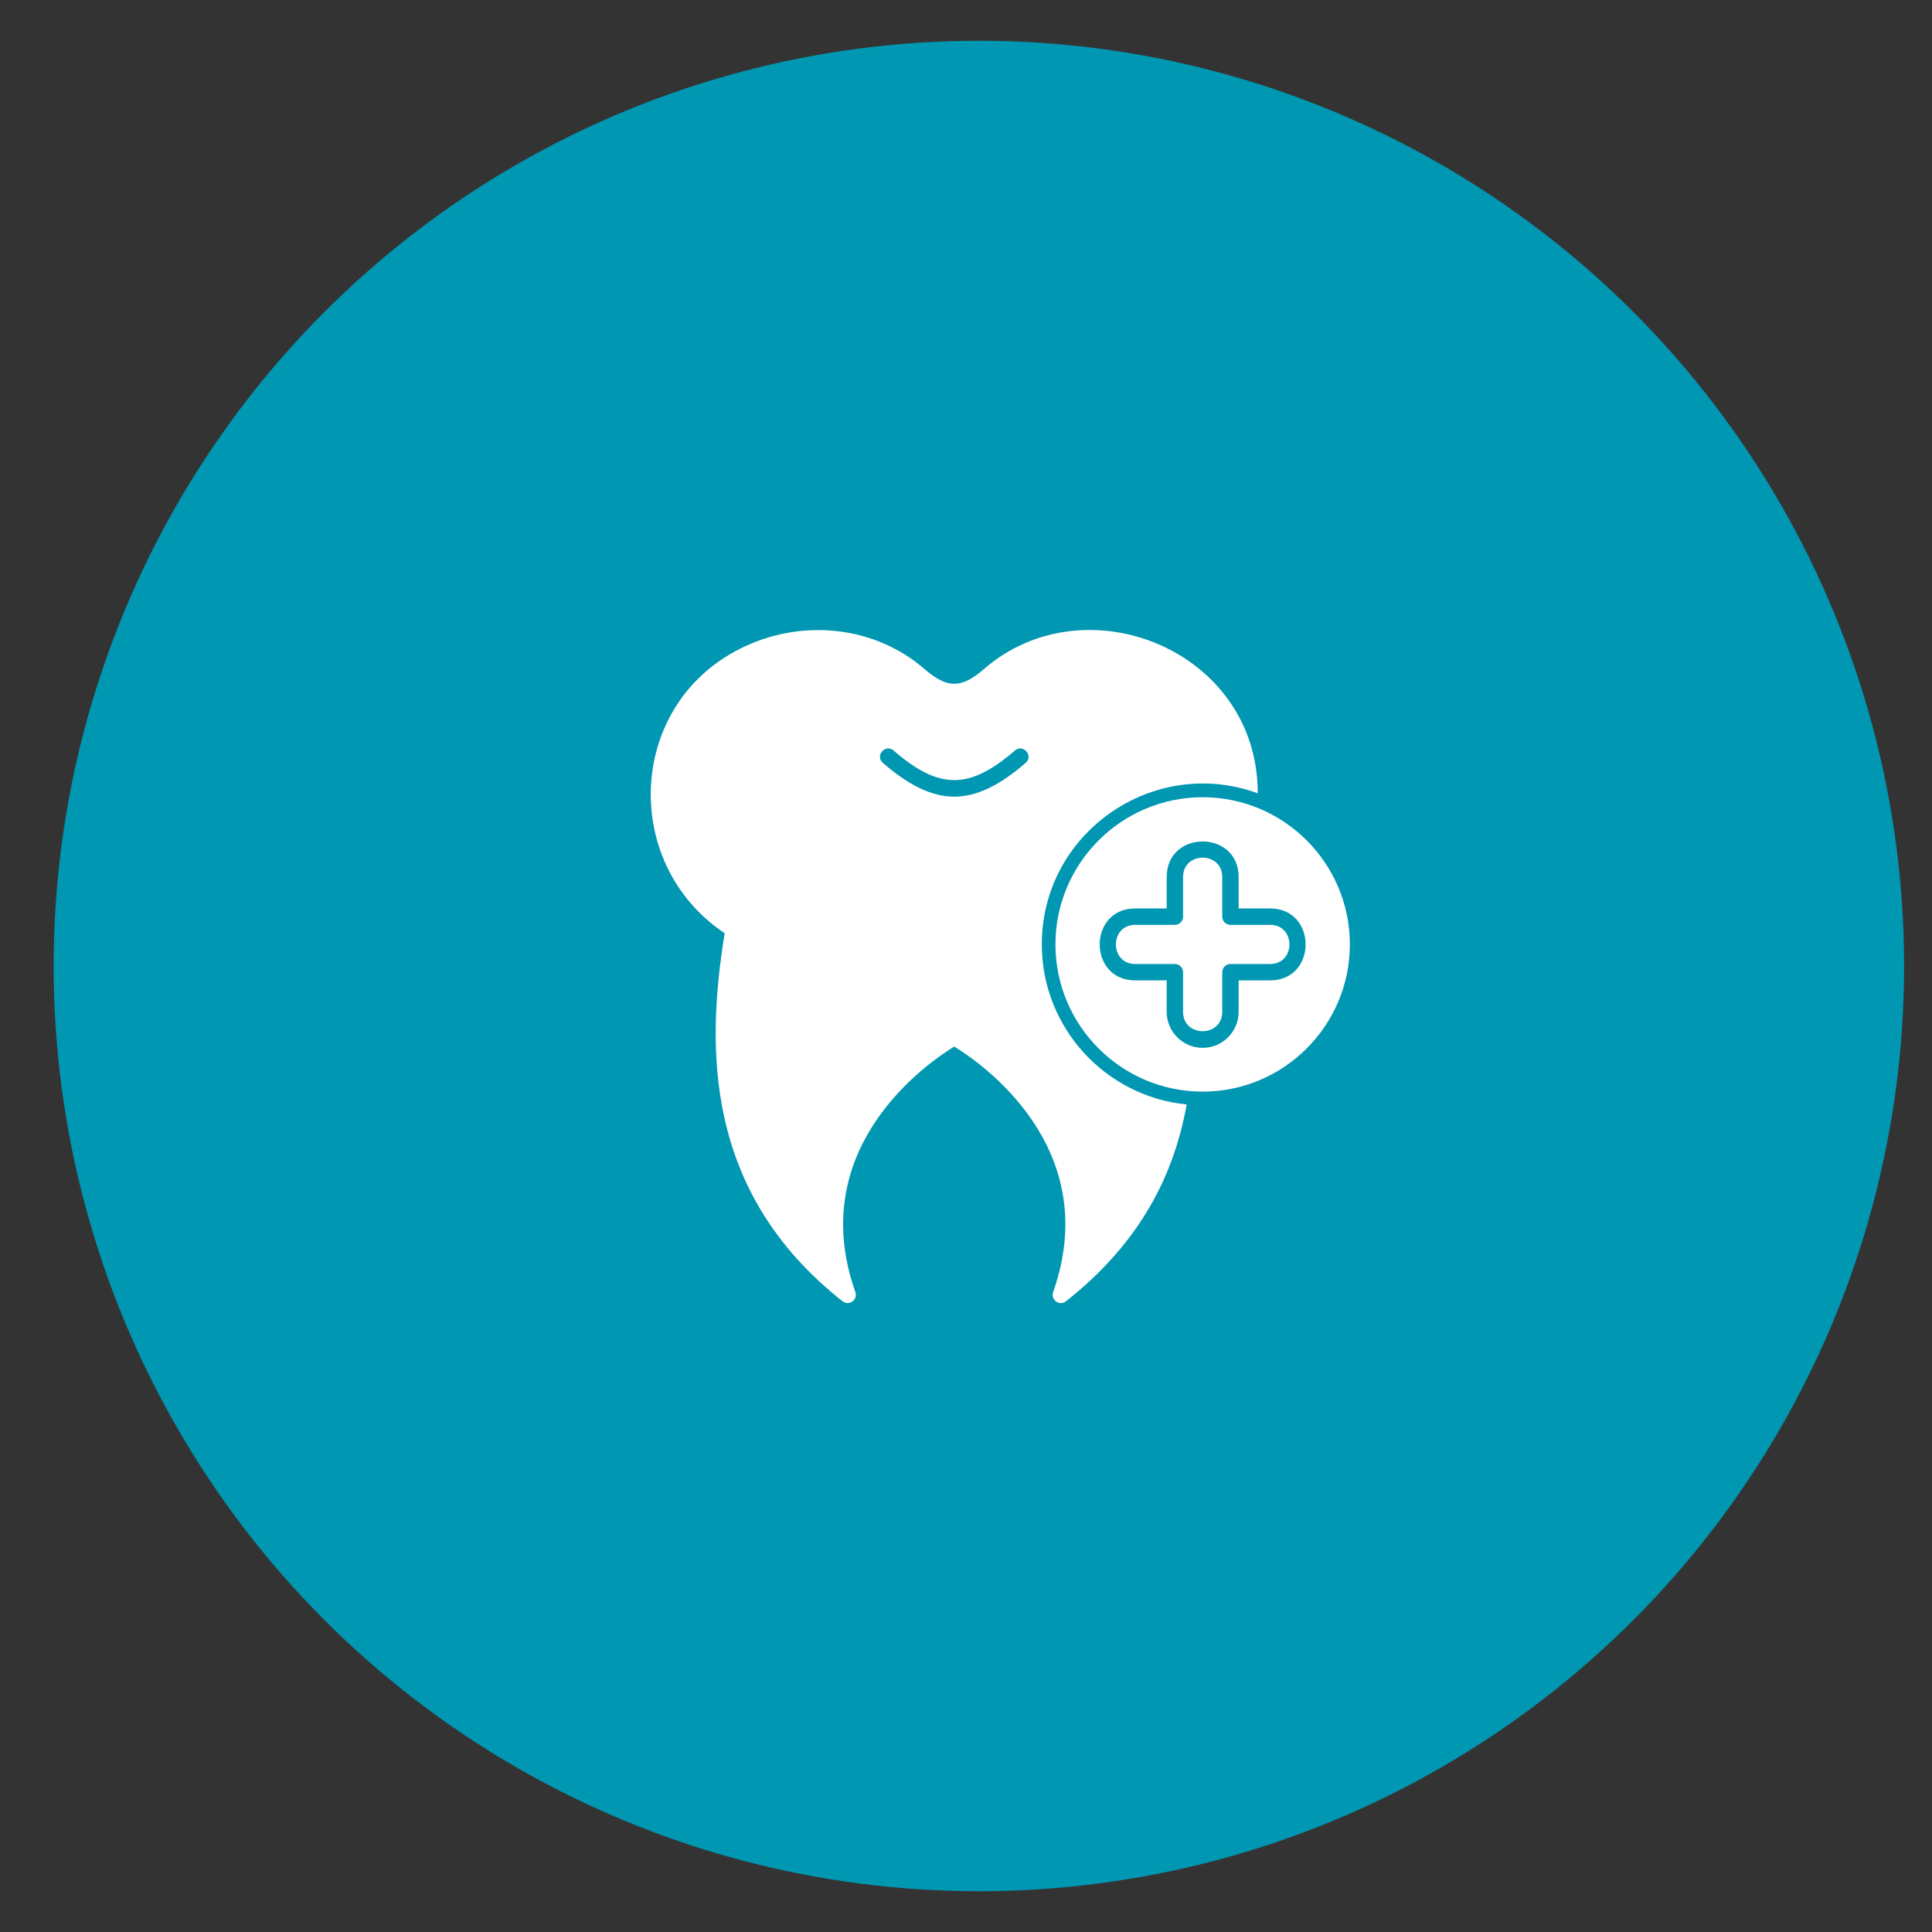
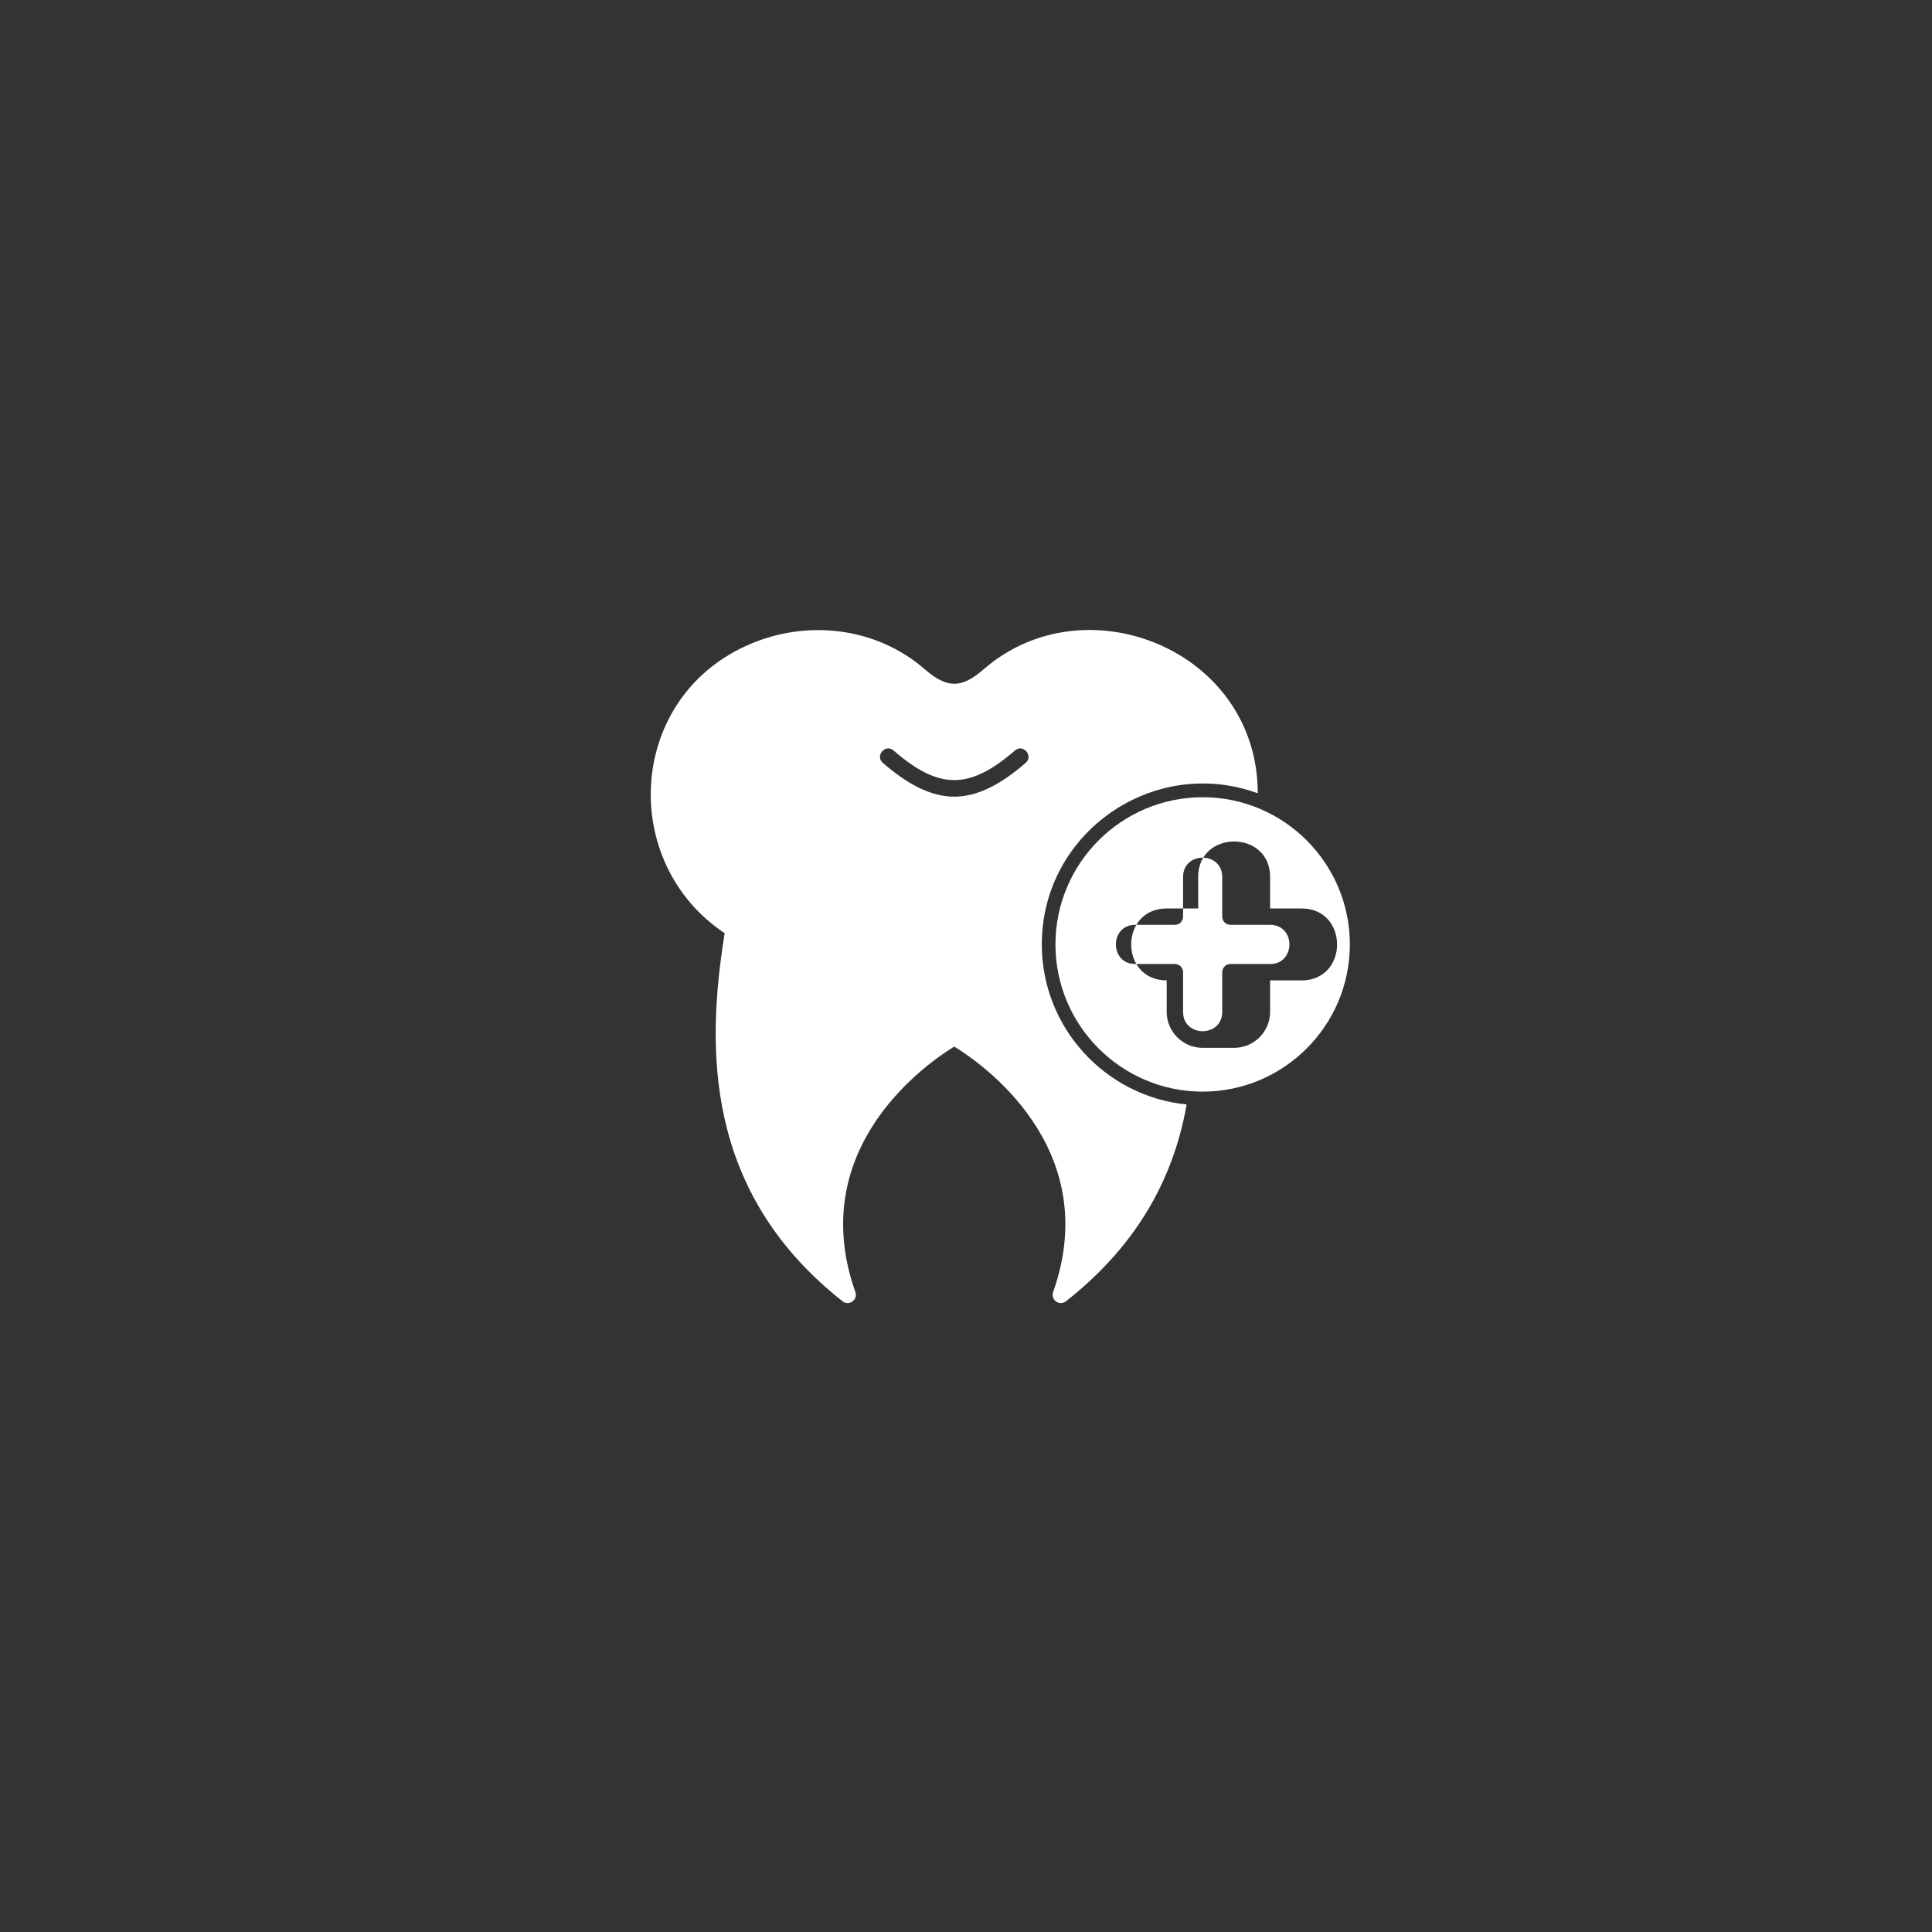
<svg xmlns="http://www.w3.org/2000/svg" xmlns:ns1="http://sodipodi.sourceforge.net/DTD/sodipodi-0.dtd" xmlns:ns2="http://www.inkscape.org/namespaces/inkscape" clip-rule="evenodd" fill-rule="evenodd" height="300" image-rendering="optimizeQuality" shape-rendering="geometricPrecision" text-rendering="geometricPrecision" viewBox="0 0 999.996 999.996" width="300" version="1.1" id="svg7" ns1:docname="ruhipro-icone-dentiste-DS509-selarl-dambrain-madre-2.svg" ns2:version="1.2.2 (b0a8486541, 2022-12-01)">
  <rect x="0" y="0" width="999.996" height="999.996" fill="#333333" stroke="none" />
  <defs id="defs11" />
  <ns1:namedview id="namedview9" pagecolor="#ffffff" bordercolor="#666666" borderopacity="1.0" ns2:showpageshadow="2" ns2:pageopacity="0.0" ns2:pagecheckerboard="0" ns2:deskcolor="#d1d1d1" showgrid="false" showguides="true" ns2:zoom="1.6386719" ns2:cx="-120.21931" ns2:cy="134.86531" ns2:window-width="1920" ns2:window-height="1011" ns2:window-x="0" ns2:window-y="32" ns2:window-maximized="1" ns2:current-layer="Layer_x0020_1">
    <ns1:guide position="500.403,902.356" orientation="1,0" id="guide29731" ns2:locked="false" />
    <ns1:guide position="807.561,501.627" orientation="0,-1" id="guide29733" ns2:locked="false" />
  </ns1:namedview>
  <g id="Layer_x0020_1" style="fill:#328adf;fill-opacity:1">
-     <circle style="fill:#0097b2;fill-rule:evenodd;stroke:#000000;stroke-width:0;fill-opacity:1" id="path708" cx="506.665" cy="499.998" r="478.898" />
    <g id="g7402" transform="matrix(0.212,0,0,0.212,336.877,319.396)" style="fill:#ffffff;fill-opacity:1;stroke-width:4.724">
-       <path d="m 1347.24,1158.61 c -198.17,0 -359.39,-161.21 -359.39,-359.38 0,-198.17 161.22,-359.38 359.39,-359.38 198.17,0 359.38,161.21 359.38,359.36 0,198.17 -161.21,359.39 -359.38,359.39 z m 0,-106.91 c -48.41,0 -87.81,-39.4 -87.81,-87.81 v -76.86 h -76.86 c -115.56,0 -115.59,-175.61 0,-175.61 h 76.86 v -76.87 c 0,-115.55 175.61,-115.57 175.61,0 v 76.87 h 76.86 c 115.58,0 115.57,175.61 0,175.61 h -76.86 v 76.86 c 0.01,48.41 -39.37,87.81 -87.8,87.81 z M 1182.57,751.41 c -62.91,0 -62.91,95.61 0,95.61 h 96.87 c 11.04,0 20,8.96 20,20 v 96.87 c 0,62.91 95.59,62.92 95.59,0 v -96.87 c 0,-11.04 8.97,-20 20,-20 h 96.87 c 62.91,0 62.91,-95.61 0,-95.61 h -96.87 c -11.04,0 -20,-8.96 -20,-20 v -96.87 c 0,-62.92 -95.59,-62.91 -95.59,0 v 96.87 c 0,11.04 -8.97,20 -20,20 z" id="path2" style="fill:#ffffff;fill-opacity:1;stroke-width:4.724" />
+       <path d="m 1347.24,1158.61 c -198.17,0 -359.39,-161.21 -359.39,-359.38 0,-198.17 161.22,-359.38 359.39,-359.38 198.17,0 359.38,161.21 359.38,359.36 0,198.17 -161.21,359.39 -359.38,359.39 z m 0,-106.91 c -48.41,0 -87.81,-39.4 -87.81,-87.81 v -76.86 c -115.56,0 -115.59,-175.61 0,-175.61 h 76.86 v -76.87 c 0,-115.55 175.61,-115.57 175.61,0 v 76.87 h 76.86 c 115.58,0 115.57,175.61 0,175.61 h -76.86 v 76.86 c 0.01,48.41 -39.37,87.81 -87.8,87.81 z M 1182.57,751.41 c -62.91,0 -62.91,95.61 0,95.61 h 96.87 c 11.04,0 20,8.96 20,20 v 96.87 c 0,62.91 95.59,62.92 95.59,0 v -96.87 c 0,-11.04 8.97,-20 20,-20 h 96.87 c 62.91,0 62.91,-95.61 0,-95.61 h -96.87 c -11.04,0 -20,-8.96 -20,-20 v -96.87 c 0,-62.92 -95.59,-62.91 -95.59,0 v 96.87 c 0,11.04 -8.97,20 -20,20 z" id="path2" style="fill:#ffffff;fill-opacity:1;stroke-width:4.724" />
      <path d="m 1000.98,1674.88 c -13.52,0 -23.46,-13.61 -18.86,-26.67 125.52,-355.19 -180.68,-562.66 -241.38,-599.6 -60.69,36.94 -366.92,244.41 -241.37,599.6 6.61,18.71 -15.67,34.65 -31.25,22.36 C 130.12,1404.06 134.88,1052.08 180.25,771.81 -76.87,600.58 -59.06,203.31 232.32,70.34 379.86,2.99 550.94,25.15 668.1,126.81 c 55.4,48.07 89.89,48.05 145.26,0.01 247.65,-214.84 668.59,-46.19 668.37,303.42 -253.65,-92.72 -527.21,95.09 -527.21,368.99 0,203.38 155.38,371.11 353.67,390.77 -34.5,194.04 -131.31,351.67 -294.82,480.59 -3.62,2.85 -8.01,4.28 -12.38,4.28 z M 740.76,438.48 c -56.39,0 -113.08,-29.36 -174.33,-82.48 -19.9,-17.26 6.35,-47.47 26.22,-30.22 111.21,96.54 185.25,96.08 296.23,0 19.9,-17.23 46.09,12.95 26.19,30.22 -61.19,53.1 -118,82.48 -174.31,82.48 z" id="path4" style="fill:#ffffff;fill-opacity:1;stroke-width:4.724" />
    </g>
  </g>
</svg>